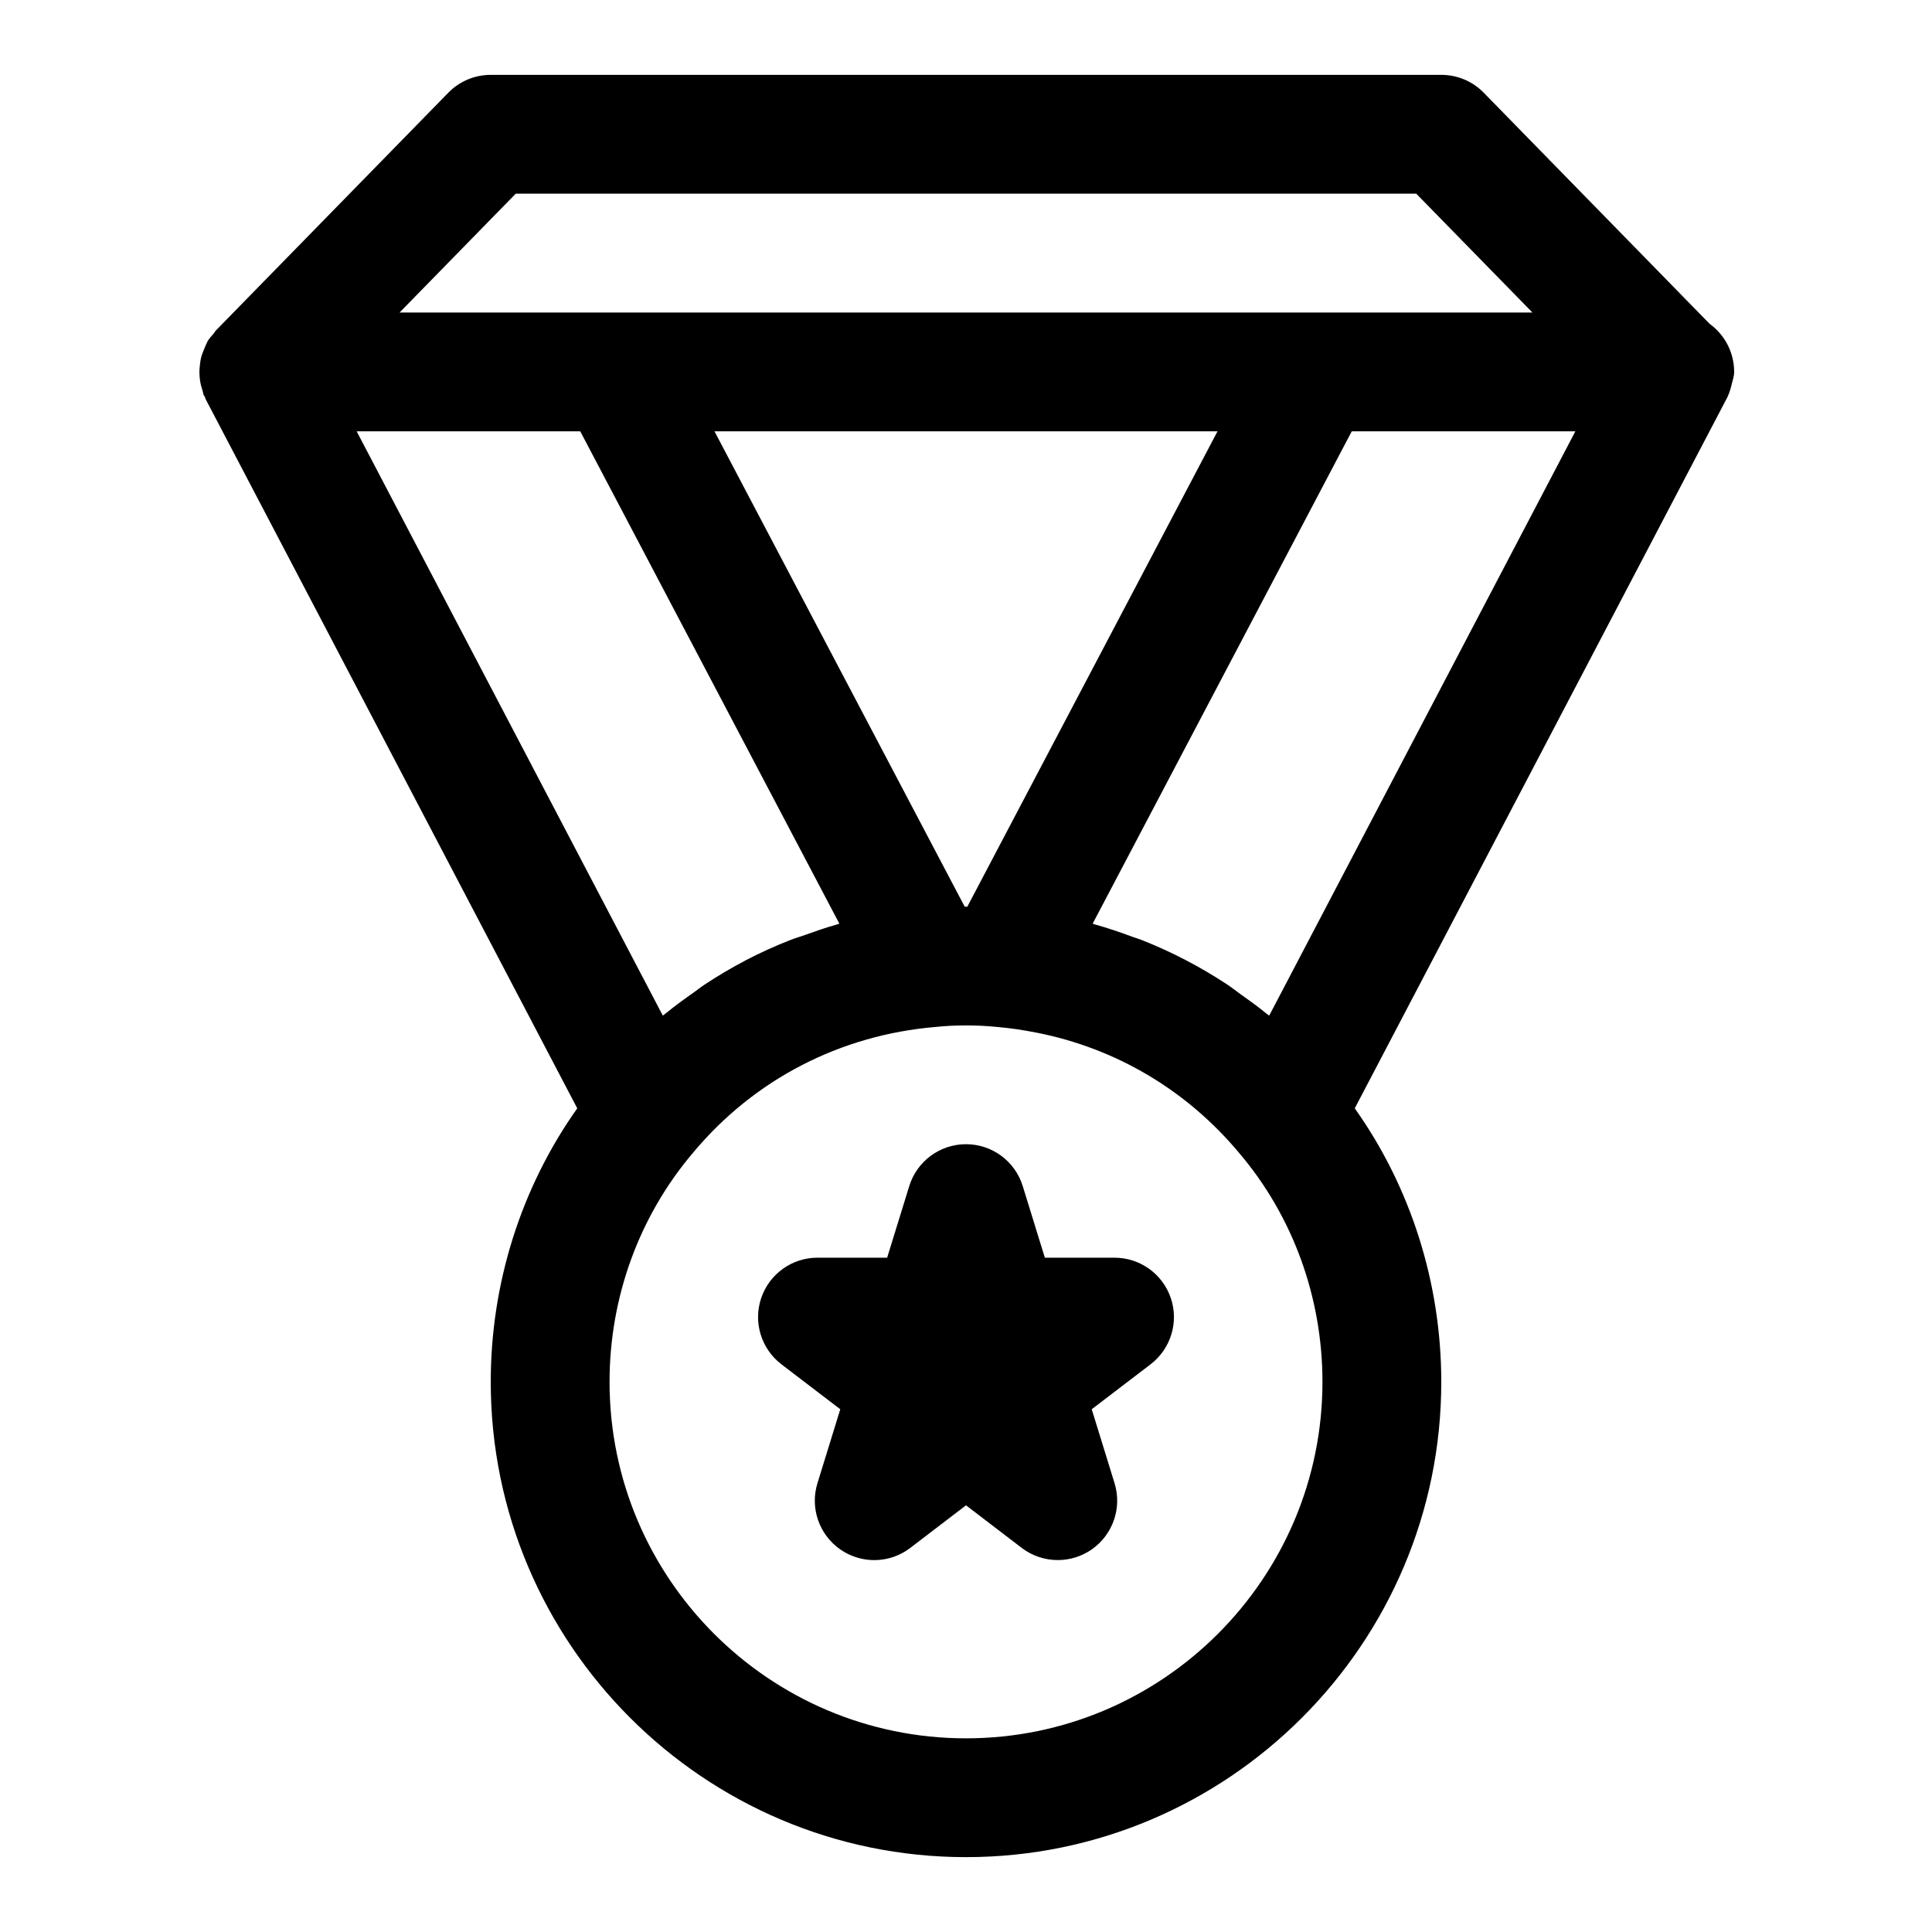
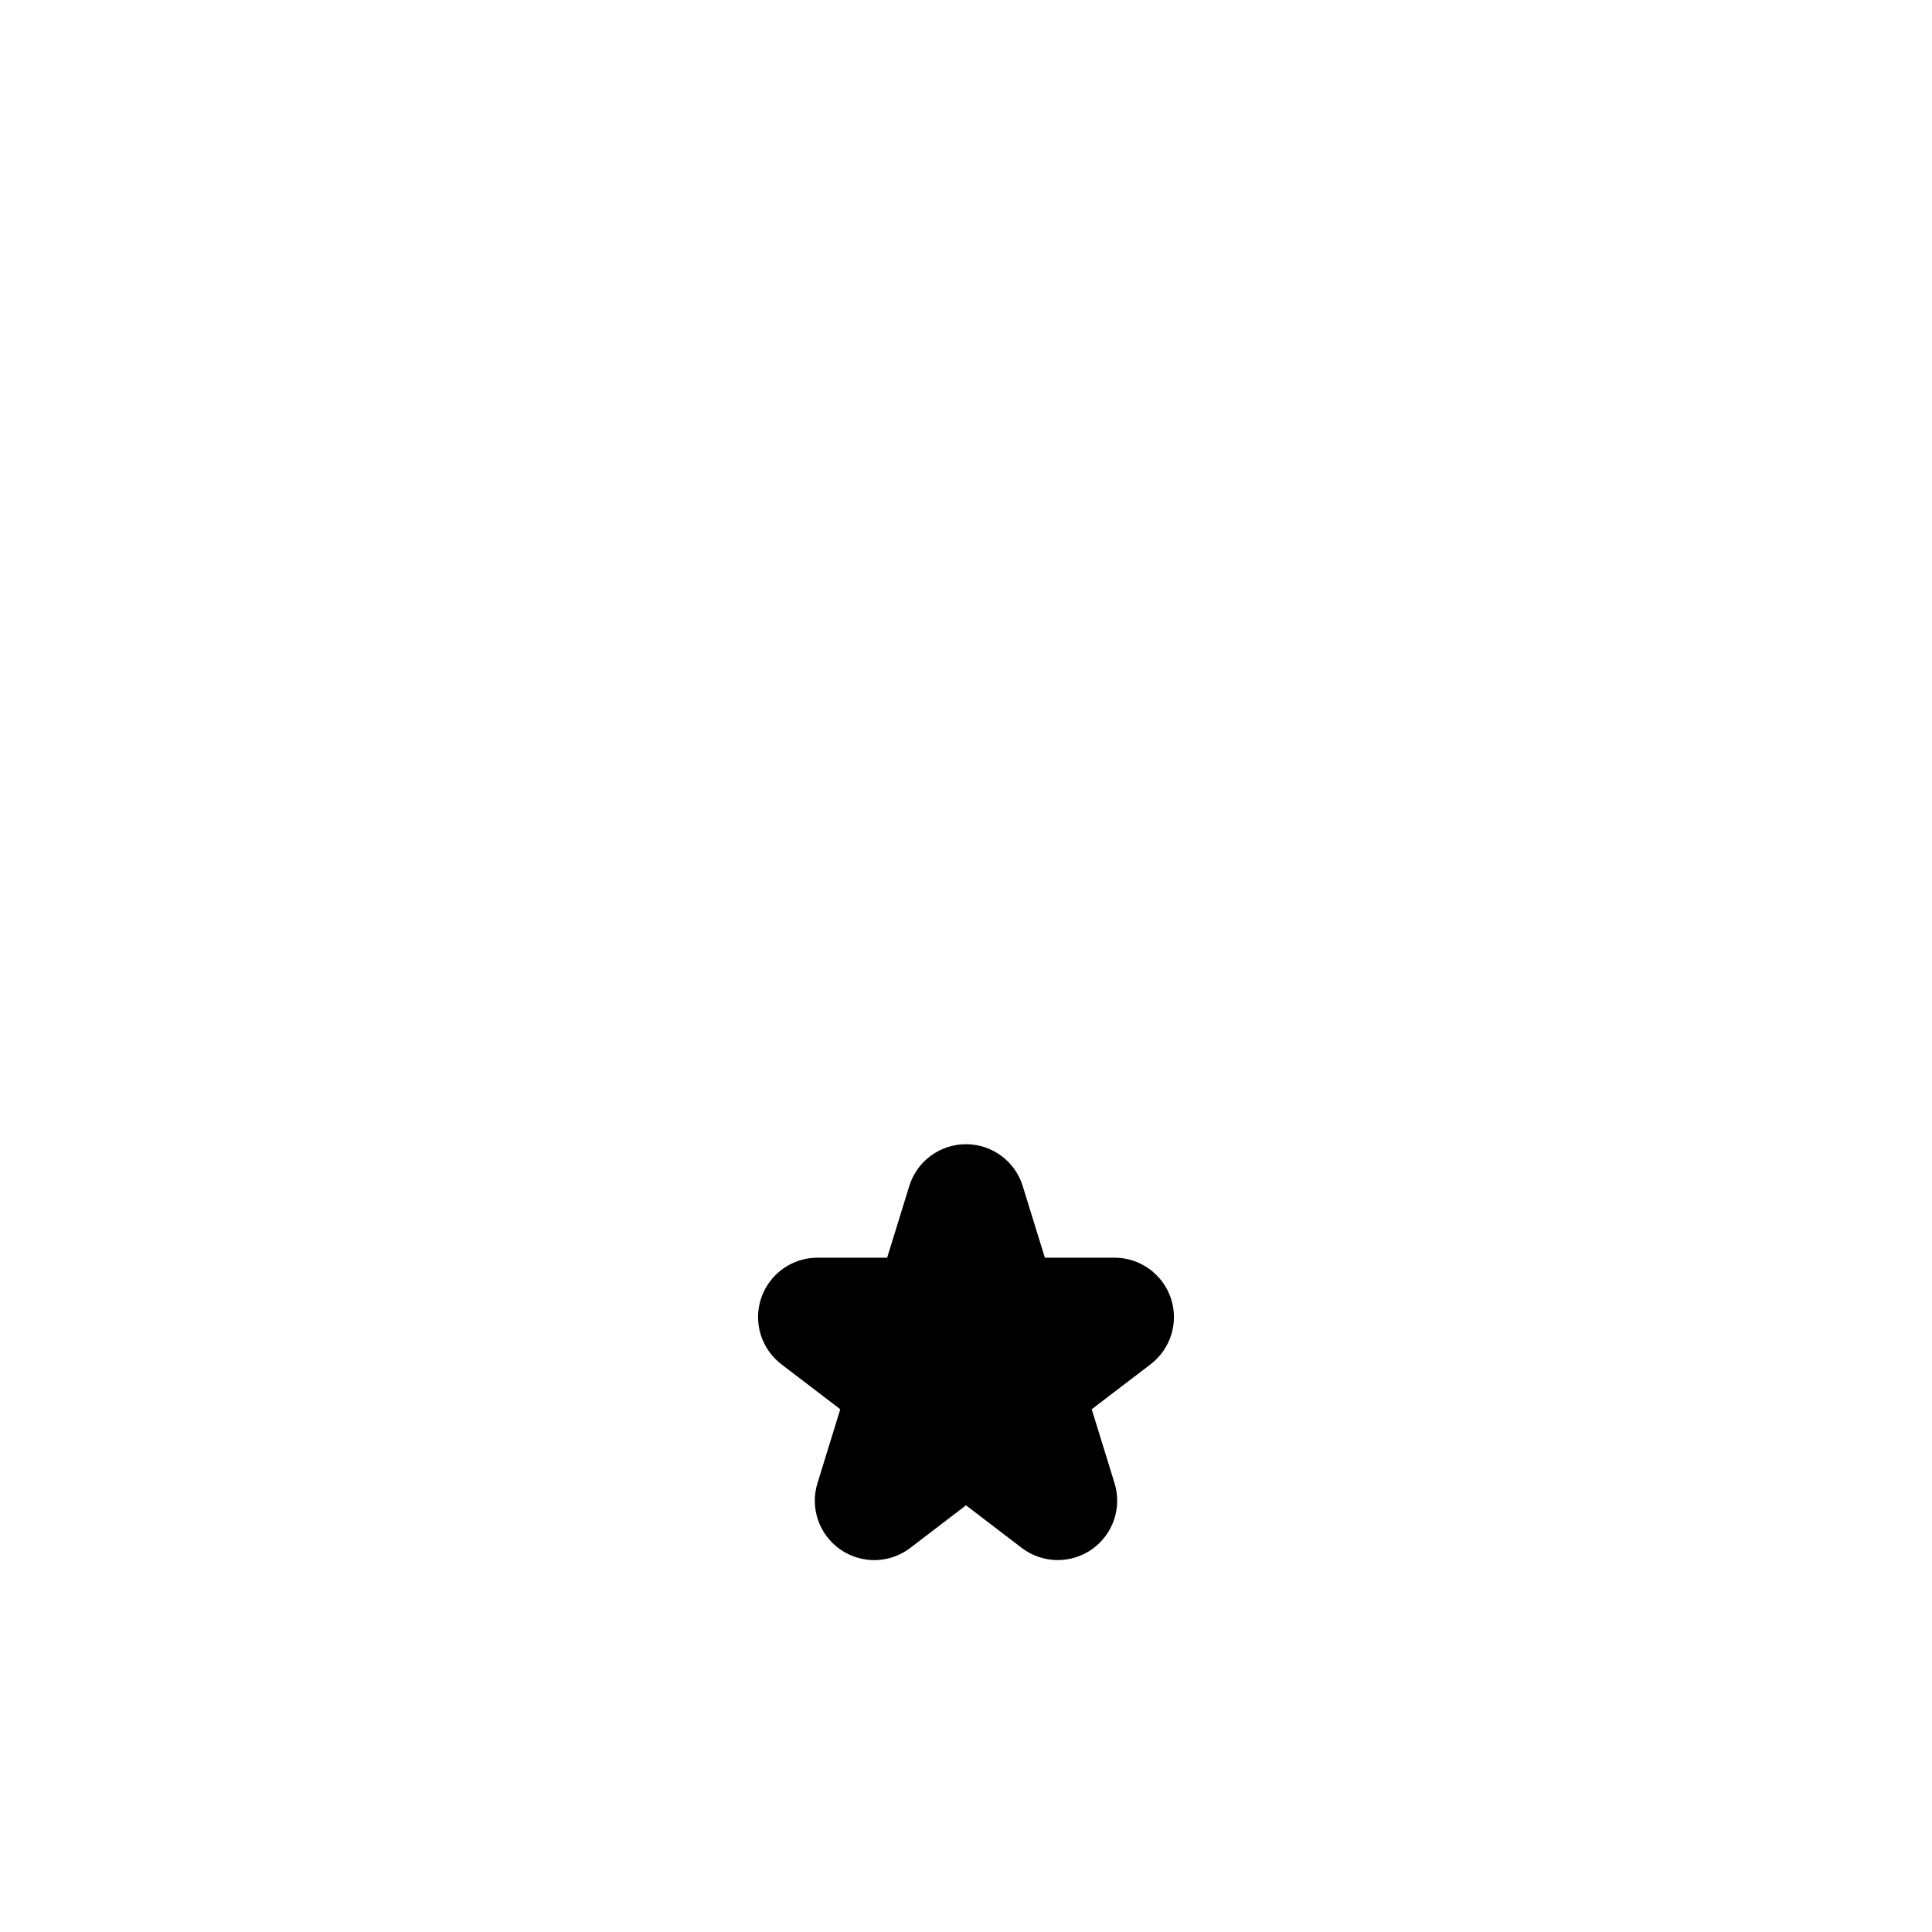
<svg xmlns="http://www.w3.org/2000/svg" fill="#000000" width="800px" height="800px" version="1.1" viewBox="144 144 512 512">
  <g>
-     <path d="m601.18 250.4c0.789-1.34 1.312-2.766 1.68-4.324 0.004-0.016 0.008-0.031 0.008-0.051 0.27-1.148 0.699-2.234 0.699-3.465 0-5.242-2.551-9.887-6.504-12.746l-59.855-61.238c-2.949-3.031-7.008-4.738-11.254-4.738h-251.9c-4.242 0-8.301 1.707-11.254 4.738l-61.562 62.977c-0.254 0.258-0.391 0.586-0.625 0.859-0.551 0.648-1.145 1.258-1.59 2-0.098 0.164-0.133 0.352-0.227 0.516-0.281 0.5-0.461 1.027-0.688 1.555-0.344 0.816-0.656 1.625-0.859 2.477-0.133 0.57-0.199 1.137-0.27 1.723-0.105 0.852-0.152 1.688-0.113 2.547 0.023 0.598 0.078 1.172 0.172 1.766 0.137 0.867 0.371 1.707 0.652 2.551 0.125 0.367 0.133 0.754 0.289 1.117 0.082 0.195 0.23 0.34 0.32 0.531 0.102 0.219 0.133 0.457 0.246 0.672l98.434 187.85c-14.848 20.957-22.926 46.309-22.926 72.492 0 69.449 56.504 125.95 125.95 125.95s125.95-56.504 125.95-125.95c0-26.219-8.105-51.598-22.926-72.492zm-120.83 162.75c-0.242-0.203-0.508-0.363-0.754-0.562-2.281-1.875-4.668-3.582-7.062-5.277-1.098-0.781-2.144-1.633-3.266-2.375-7.176-4.742-14.809-8.711-22.797-11.859-0.75-0.297-1.535-0.508-2.297-0.789-3.269-1.215-6.57-2.348-9.945-3.285-0.227-0.062-0.438-0.156-0.664-0.219l68.664-130.48h59.258zm-80.695-28.871-66.305-125.97h133.3l-66.305 125.98c-0.238 0-0.457-0.008-0.691-0.004zm-118.98-188.95h238.65l30.781 31.488h-300.21zm17.098 62.977 68.664 130.47c-0.301 0.082-0.586 0.207-0.887 0.293-2.801 0.781-5.523 1.75-8.25 2.723-1.297 0.461-2.629 0.836-3.91 1.34-3.977 1.57-7.867 3.324-11.652 5.289-0.121 0.062-0.234 0.145-0.355 0.207-3.664 1.922-7.231 4.035-10.688 6.32-0.949 0.625-1.832 1.352-2.762 2.004-2.598 1.82-5.168 3.68-7.629 5.703-0.211 0.172-0.445 0.316-0.652 0.488l-81.133-154.84zm102.23 346.37c-52.09 0-94.465-42.375-94.465-94.465 0-22.387 7.84-43.926 22.156-60.762 16.145-19.34 38.883-31.164 64.297-33.301 2.629-0.277 5.258-0.402 8.012-0.402s5.383 0.121 8.289 0.414c3.512 0.297 6.965 0.828 10.371 1.496 20.98 4.121 39.777 15.168 53.742 31.914 14.219 16.715 22.059 38.254 22.059 60.641 0 52.09-42.371 94.465-94.461 94.465z" />
    <path d="m439.36 477.3h-18.465l-5.859-18.973c-2.027-6.598-8.133-11.102-15.035-11.102s-13.008 4.504-15.039 11.102l-5.859 18.973h-18.465c-6.75 0-12.746 4.305-14.914 10.703-2.168 6.398 0 13.453 5.367 17.559l15.59 11.902-6.043 19.582c-2.031 6.535 0.414 13.637 6.027 17.559 5.644 3.922 13.113 3.781 18.574-0.398l14.762-11.285 14.762 11.285c2.809 2.152 6.195 3.227 9.559 3.227 3.152 0 6.289-0.938 9.012-2.828 5.609-3.922 8.055-11.023 6.027-17.559l-6.043-19.586 15.59-11.902c5.367-4.106 7.535-11.164 5.367-17.559-2.172-6.394-8.164-10.699-14.914-10.699z" />
  </g>
</svg>